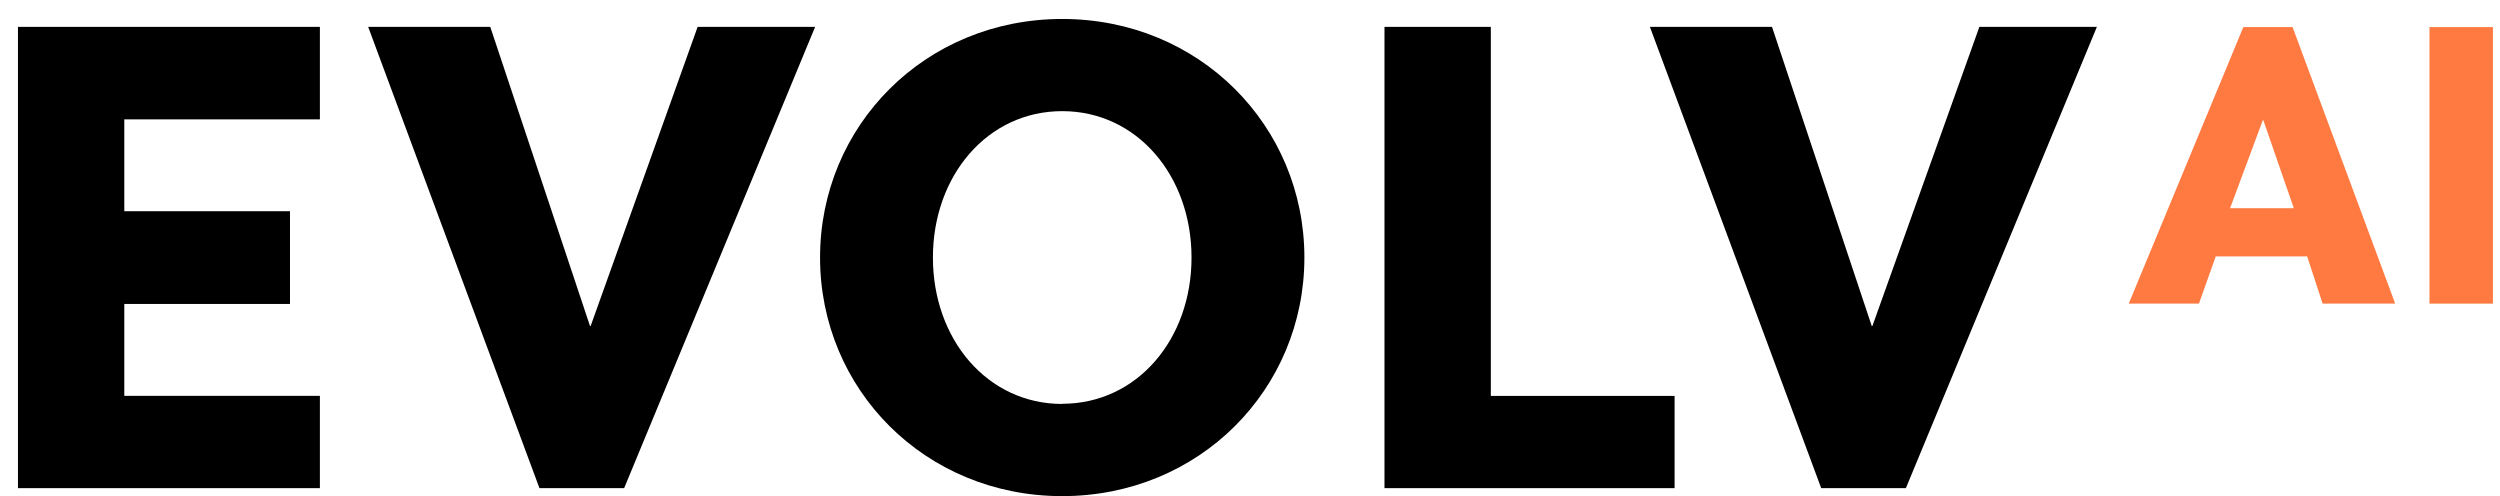
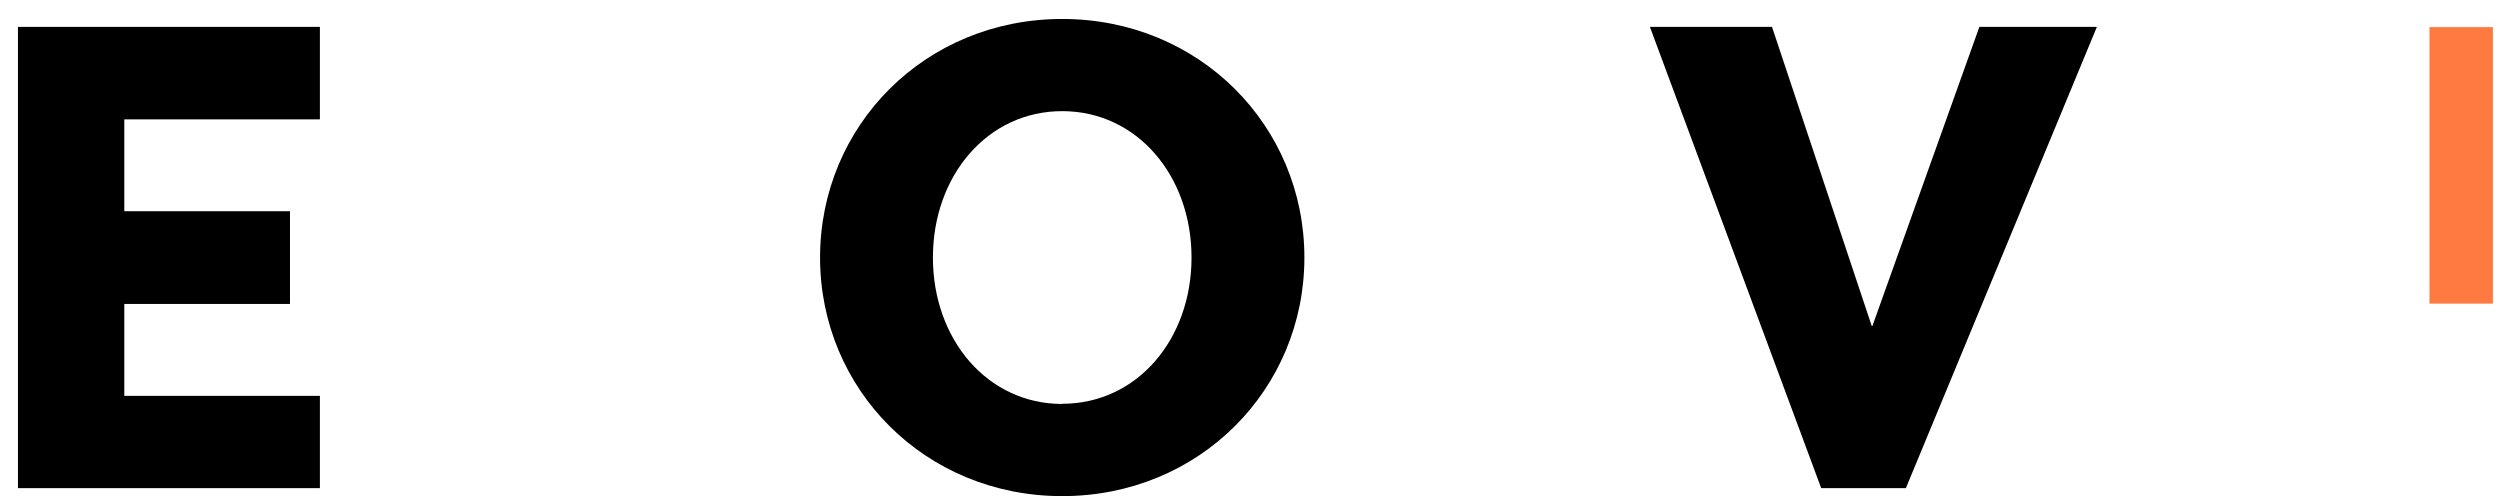
<svg xmlns="http://www.w3.org/2000/svg" width="131" height="26" viewBox="0 0 131 26" fill="none">
  <path d="M0.941 25.579V1.408H16.762V6.255H6.513V11.068H15.195V15.927H6.513V20.743H16.762V25.579H0.941Z" fill="black" />
-   <path d="M32.705 25.579H28.268L19.292 1.408H25.69L30.916 17.083H30.95L36.556 1.408H42.713L32.705 25.579Z" fill="black" />
  <path d="M55.659 0.994C48.472 0.994 42.971 6.589 42.971 13.496C42.971 20.403 48.472 25.997 55.659 25.997C62.846 25.997 68.35 20.403 68.35 13.496C68.35 6.589 62.846 0.994 55.659 0.994ZM55.659 21.167C51.74 21.167 48.885 17.783 48.885 13.496C48.885 9.208 51.74 5.824 55.659 5.824C59.578 5.824 62.436 9.208 62.436 13.496C62.436 17.783 59.581 21.158 55.659 21.158V21.167Z" fill="black" />
-   <path d="M72.547 25.579V1.408H78.119V20.746H87.748V25.579H72.547Z" fill="black" />
  <path d="M99.868 25.579H95.431L86.455 1.408H92.853L98.079 17.083H98.113L103.719 1.408H109.877L99.868 25.579Z" fill="black" />
-   <path d="M121.705 15.91L120.895 13.435H116.105L115.225 15.91H111.546L117.551 1.42H120.131L125.508 15.91H121.705ZM116.857 10.91H120.196L118.598 6.298H118.572L116.857 10.91Z" fill="#FF7A41" />
  <path d="M127.305 15.91V1.42H130.63V15.91H127.305Z" fill="#FF7A41" />
</svg>